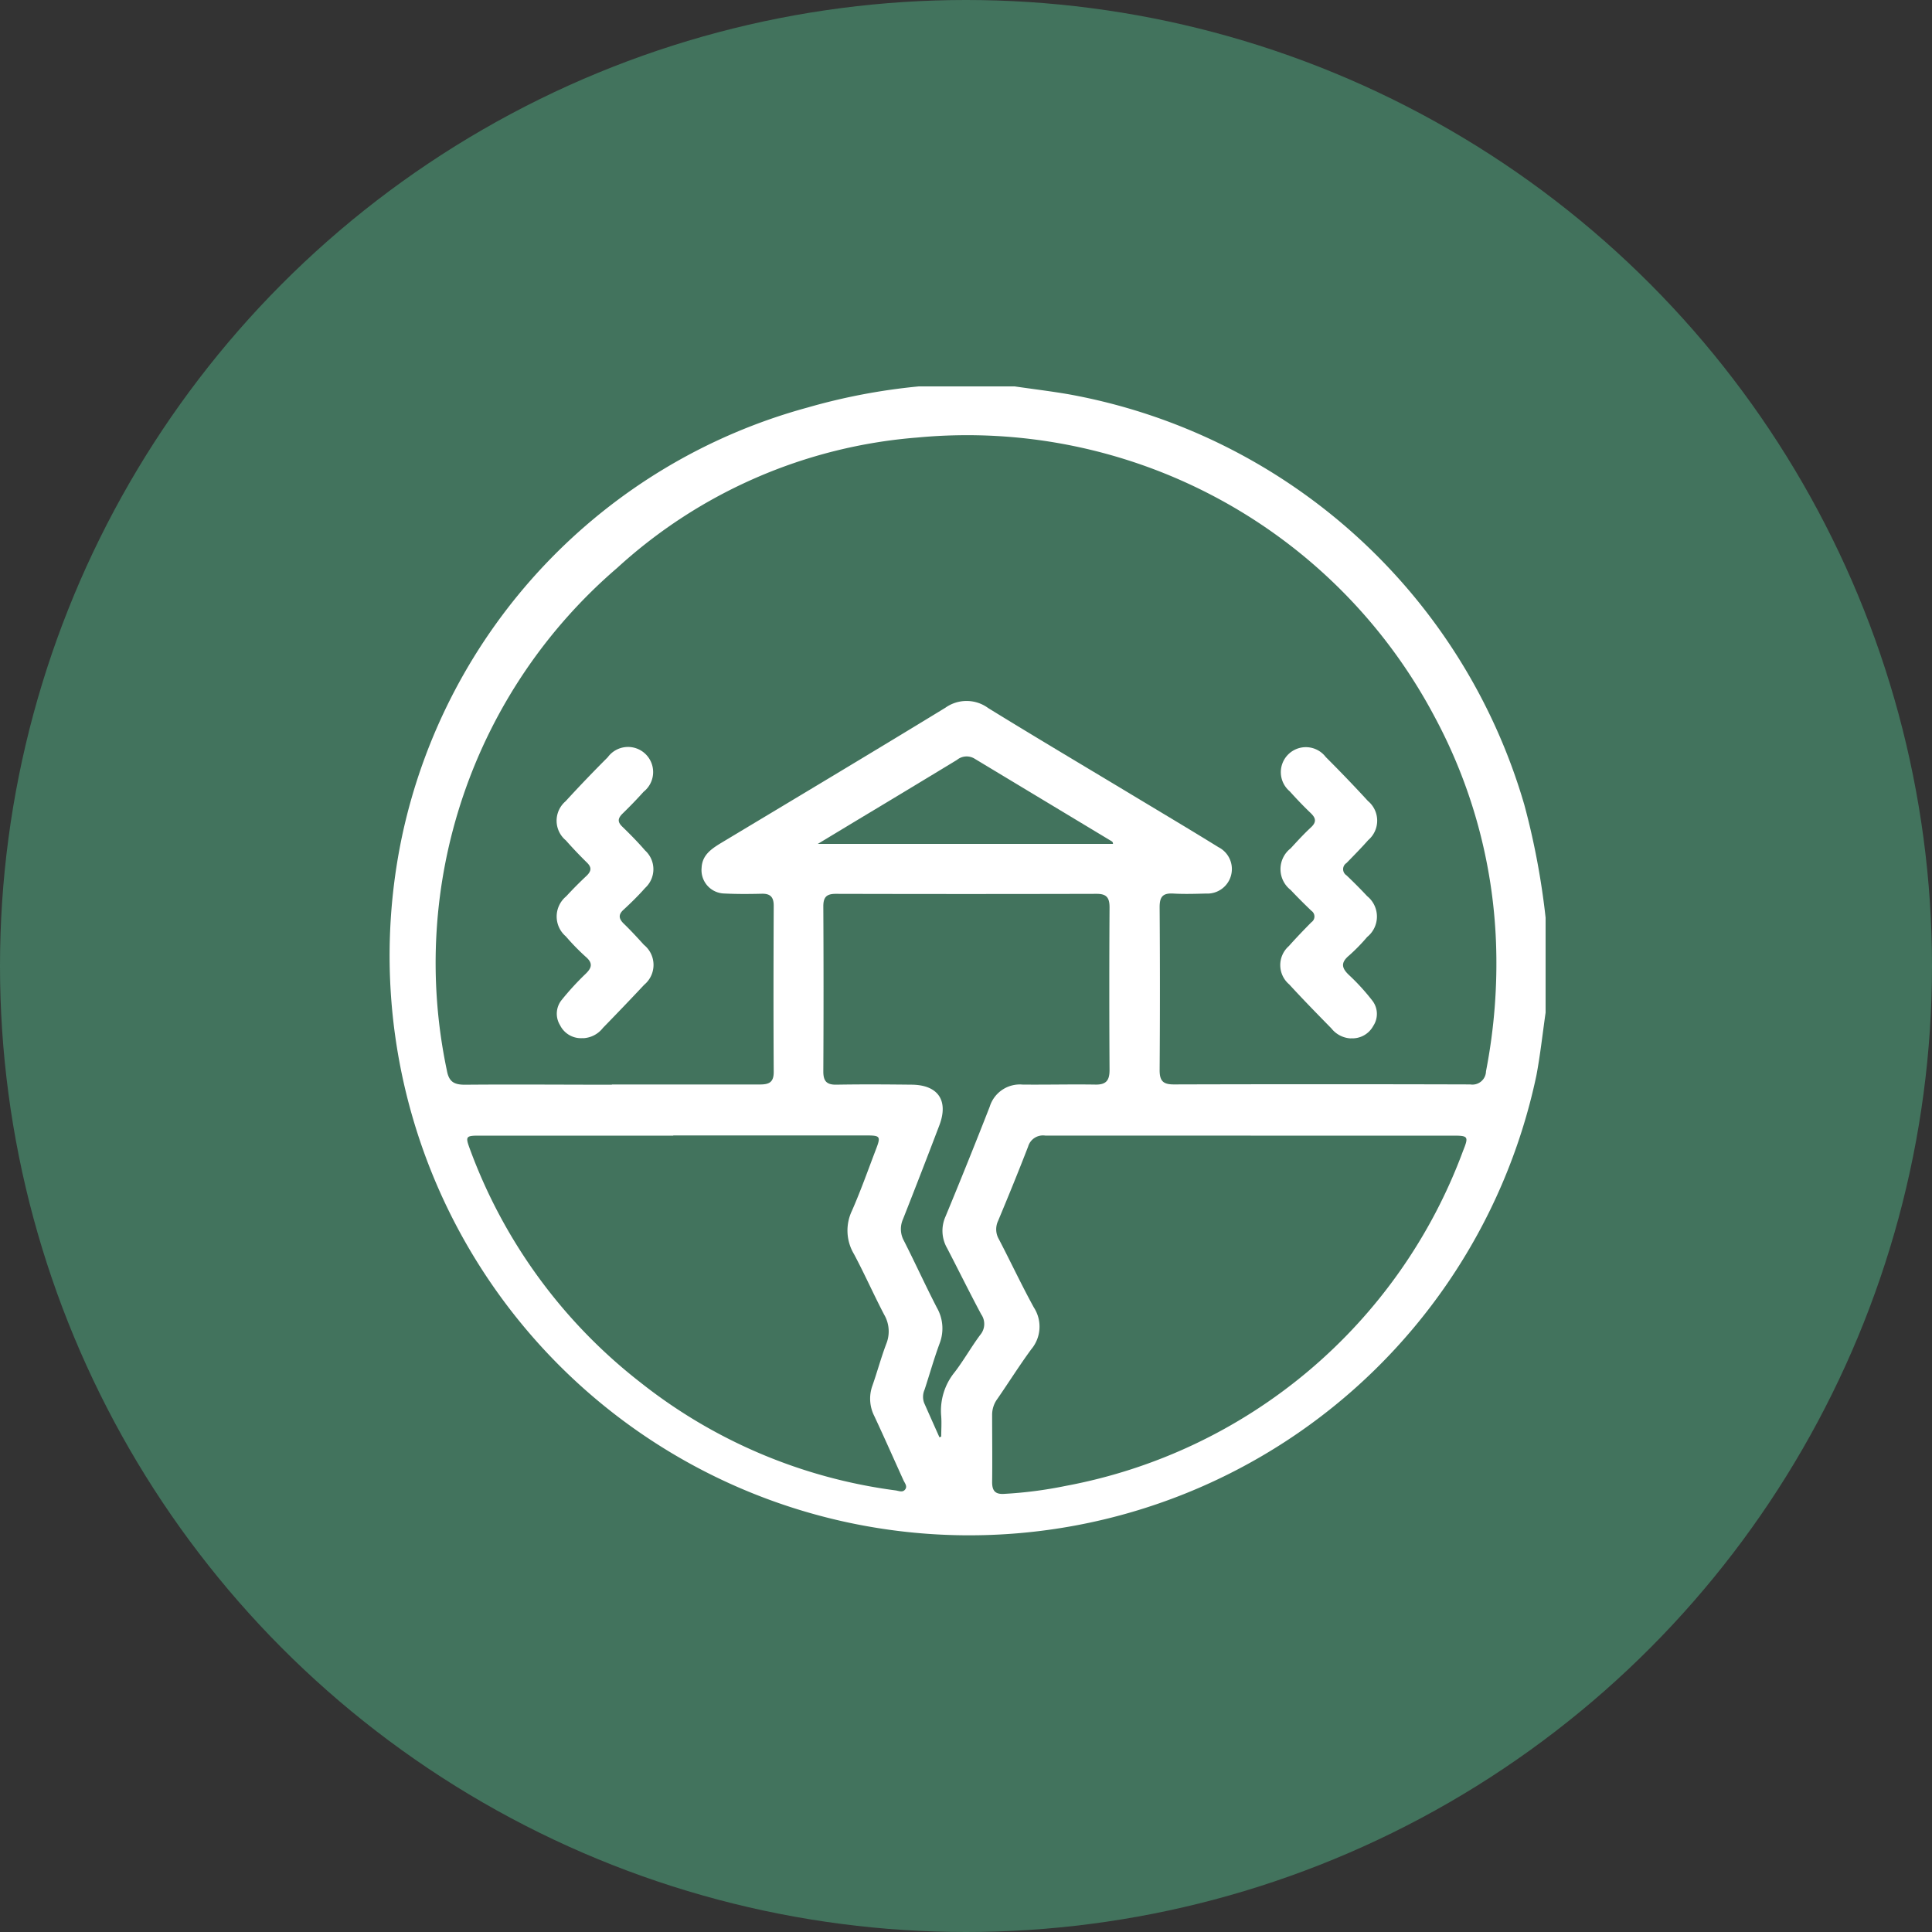
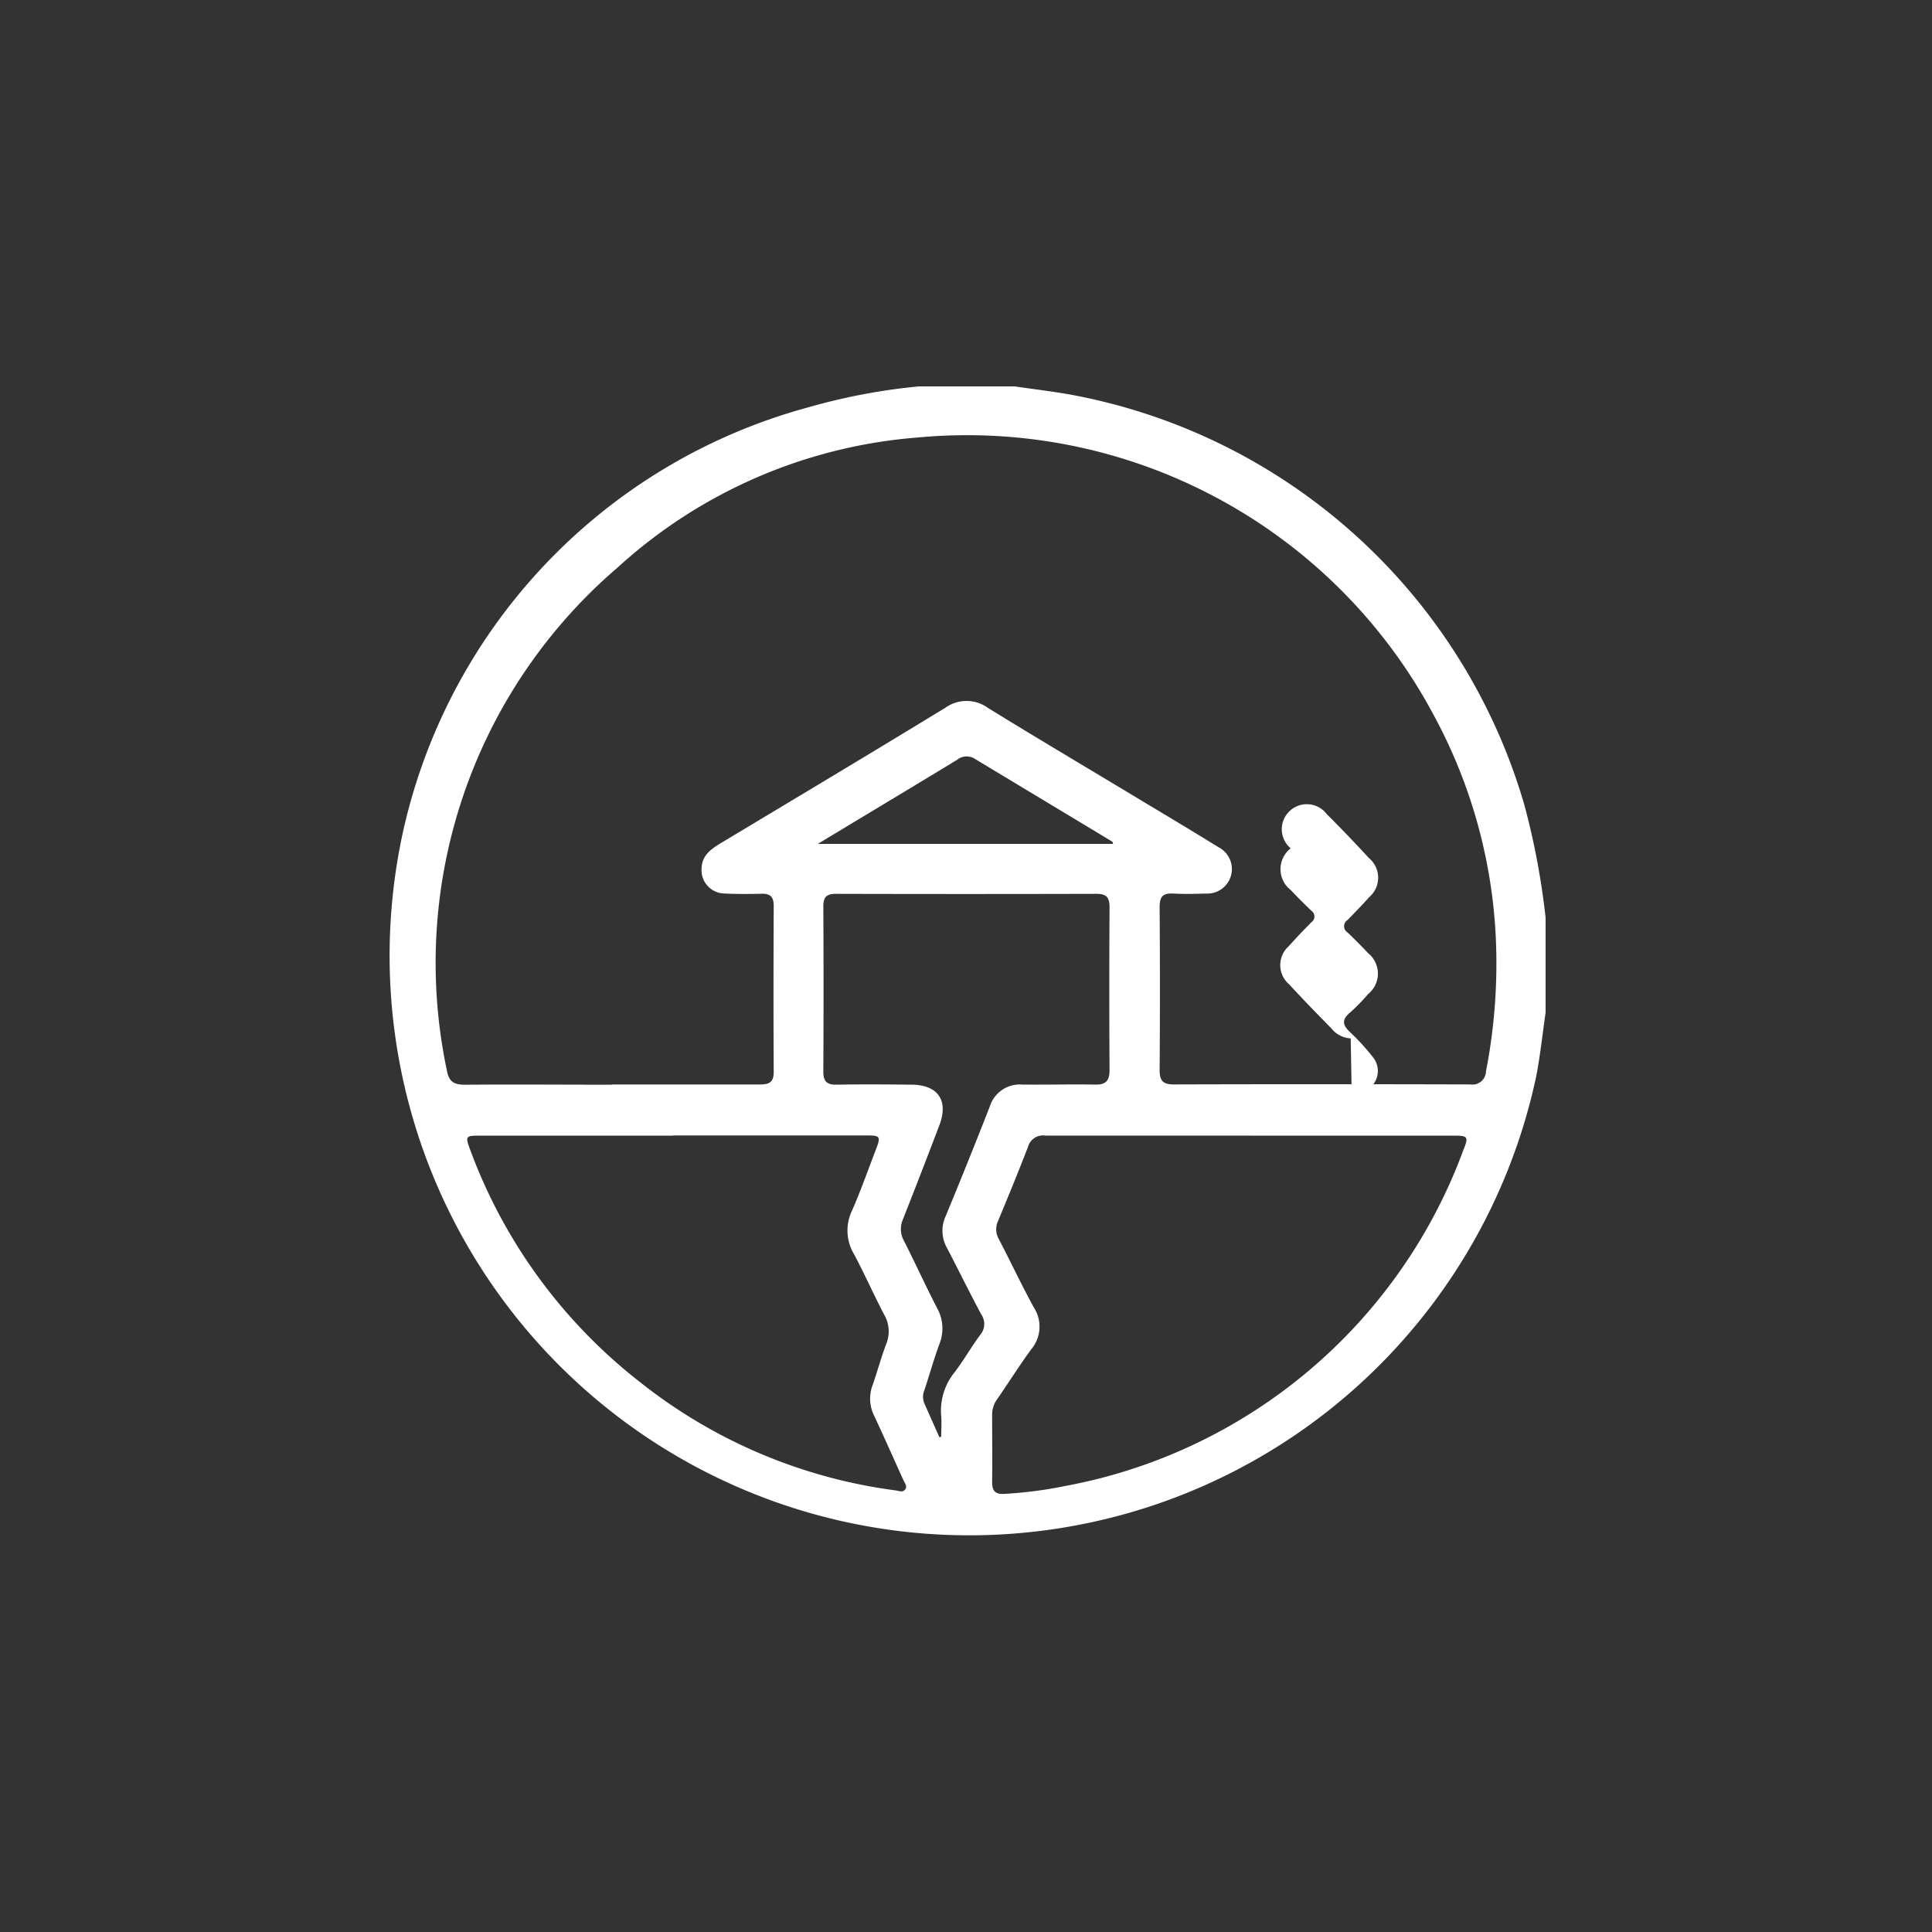
<svg xmlns="http://www.w3.org/2000/svg" width="40" height="40" viewBox="0 0 40 40">
  <rect x="0" y="0" width="40" height="40" fill="#333333" stroke="none" />
  <defs>
    <clipPath id="clip-path">
      <rect id="長方形_428" data-name="長方形 428" width="24" height="23.999" fill="#fff" />
    </clipPath>
  </defs>
  <g id="グループ_1080" data-name="グループ 1080" transform="translate(-780 -1411)">
-     <circle id="楕円形_4" data-name="楕円形 4" cx="20" cy="20" r="20" transform="translate(780 1411)" fill="#42735d" />
    <g id="グループ_987" data-name="グループ 987" transform="translate(341 391)">
      <g id="グループ_986" data-name="グループ 986" transform="translate(447 1028)">
        <g id="グループ_985" data-name="グループ 985" clip-path="url(#clip-path)">
          <path id="パス_406" data-name="パス 406" d="M11.033,0H13c.377.055.755.1,1.131.165a12.062,12.062,0,0,1,9.429,8.5A15.528,15.528,0,0,1,24,11v1.966c-.062.431-.109.866-.189,1.294A12,12,0,1,1,.324,9.314,11.735,11.735,0,0,1,8.718.439,12.671,12.671,0,0,1,11.033,0M4.667,14.454c1.022,0,2.044,0,3.066,0,.19,0,.287-.045.286-.26-.007-1.147-.005-2.294,0-3.44,0-.181-.07-.254-.25-.249-.257.006-.515.008-.772-.005a.484.484,0,0,1-.471-.531c.011-.254.185-.38.378-.5,1.558-.936,3.118-1.868,4.669-2.815a.756.756,0,0,1,.887.007c1.029.634,2.07,1.25,3.105,1.874.555.334,1.111.665,1.662,1.006a.508.508,0,0,1-.259.96c-.226.006-.453.013-.679,0s-.281.078-.28.289q.012,1.685,0,3.37c0,.23.081.294.3.293q3.066-.009,6.132,0a.281.281,0,0,0,.325-.272,11.688,11.688,0,0,0,.207-2.673A10.716,10.716,0,0,0,21.7,6.837,10.949,10.949,0,0,0,11,1.059a10.414,10.414,0,0,0-6.222,2.7,10.776,10.776,0,0,0-3.527,10.4c.042.24.15.3.376.3,1.014-.009,2.028,0,3.042,0m13.227,1.053c-1.419,0-2.838,0-4.257,0a.32.32,0,0,0-.353.228c-.2.517-.409,1.029-.622,1.539a.407.407,0,0,0,.016.377c.245.47.47.951.725,1.415a.729.729,0,0,1-.055.867c-.244.333-.464.683-.7,1.025a.552.552,0,0,0-.109.325c0,.468.006.936,0,1.4,0,.182.068.254.25.242a8.683,8.683,0,0,0,1.273-.165,10.9,10.9,0,0,0,8.227-6.937c.121-.3.106-.315-.211-.315H17.894m-11.955,0H1.915c-.267,0-.281.02-.192.262a10.863,10.863,0,0,0,3.539,4.85,10.754,10.754,0,0,0,5.278,2.233c.068.009.147.05.2-.019s-.011-.134-.039-.2c-.2-.441-.395-.883-.6-1.321a.794.794,0,0,1-.037-.633c.1-.286.179-.581.287-.865a.687.687,0,0,0-.045-.6c-.217-.415-.406-.844-.626-1.256a.949.949,0,0,1-.043-.892c.182-.414.333-.841.494-1.263.11-.286.1-.3-.212-.3H5.939m5.5,6.254.048-.019c0-.14.01-.281,0-.419a1.261,1.261,0,0,1,.278-.914c.189-.247.343-.522.529-.772a.349.349,0,0,0,.021-.426c-.243-.454-.47-.916-.707-1.372a.72.72,0,0,1-.034-.649q.47-1.134.917-2.278a.653.653,0,0,1,.681-.458c.5.005,1-.008,1.5,0,.228.006.3-.084.3-.3q-.01-1.685,0-3.369c0-.2-.061-.281-.269-.28q-2.7.007-5.4,0c-.194,0-.258.071-.257.263q.009,1.708,0,3.416c0,.2.07.276.273.272.515-.009,1.029-.006,1.544,0,.558,0,.782.327.584.845q-.37.973-.752,1.941a.5.5,0,0,0,.02.446c.233.459.446.927.682,1.385a.863.863,0,0,1,.057.74c-.116.314-.207.638-.311.956a.368.368,0,0,0-.011.273c.106.24.213.48.32.719M8.927,9.473h6.116c0-.044-.022-.051-.041-.063q-1.411-.85-2.822-1.7a.315.315,0,0,0-.367.024q-1.039.631-2.081,1.256l-.805.486" transform="translate(0 -0.001)" fill="#fff" />
-           <path id="パス_407" data-name="パス 407" d="M57.88,127.5a.483.483,0,0,1-.473-.268.452.452,0,0,1,.038-.527,5.7,5.7,0,0,1,.489-.533c.135-.129.157-.227,0-.36a4.689,4.689,0,0,1-.407-.418.541.541,0,0,1,.006-.828q.206-.223.428-.431c.1-.1.1-.175,0-.272-.15-.147-.295-.3-.434-.457a.529.529,0,0,1-.006-.809q.426-.465.873-.911a.52.52,0,1,1,.744.713q-.211.234-.438.454c-.1.1-.106.173,0,.273.162.157.321.319.469.49a.525.525,0,0,1,0,.775c-.139.157-.29.306-.444.448-.113.1-.106.186,0,.29.146.141.283.29.419.44a.534.534,0,0,1,.006.826c-.281.3-.569.6-.856.895a.548.548,0,0,1-.41.212" transform="translate(-53.812 -114.007)" fill="#fff" />
-           <path id="パス_408" data-name="パス 408" d="M302.28,127.512a.546.546,0,0,1-.4-.207c-.294-.3-.588-.6-.873-.911A.524.524,0,0,1,301,125.6c.15-.169.307-.332.466-.493a.143.143,0,0,0,0-.237c-.146-.14-.29-.283-.429-.431a.546.546,0,0,1,0-.862c.137-.15.275-.3.423-.437.113-.107.1-.188-.005-.29-.152-.145-.3-.3-.438-.454a.518.518,0,1,1,.746-.71c.3.3.589.6.874.911a.529.529,0,0,1,.006.809c-.144.163-.3.321-.45.475a.151.151,0,0,0,0,.255c.147.14.29.283.428.431a.543.543,0,0,1,0,.845,3.806,3.806,0,0,1-.375.384c-.18.15-.154.263.006.411a4.435,4.435,0,0,1,.471.517.449.449,0,0,1,.025.528.492.492,0,0,1-.467.258" transform="translate(-282.315 -114.013)" fill="#fff" />
+           <path id="パス_408" data-name="パス 408" d="M302.28,127.512a.546.546,0,0,1-.4-.207c-.294-.3-.588-.6-.873-.911A.524.524,0,0,1,301,125.6c.15-.169.307-.332.466-.493a.143.143,0,0,0,0-.237c-.146-.14-.29-.283-.429-.431a.546.546,0,0,1,0-.862a.518.518,0,1,1,.746-.71c.3.3.589.6.874.911a.529.529,0,0,1,.006.809c-.144.163-.3.321-.45.475a.151.151,0,0,0,0,.255c.147.14.29.283.428.431a.543.543,0,0,1,0,.845,3.806,3.806,0,0,1-.375.384c-.18.15-.154.263.006.411a4.435,4.435,0,0,1,.471.517.449.449,0,0,1,.025.528.492.492,0,0,1-.467.258" transform="translate(-282.315 -114.013)" fill="#fff" />
        </g>
      </g>
    </g>
  </g>
</svg>